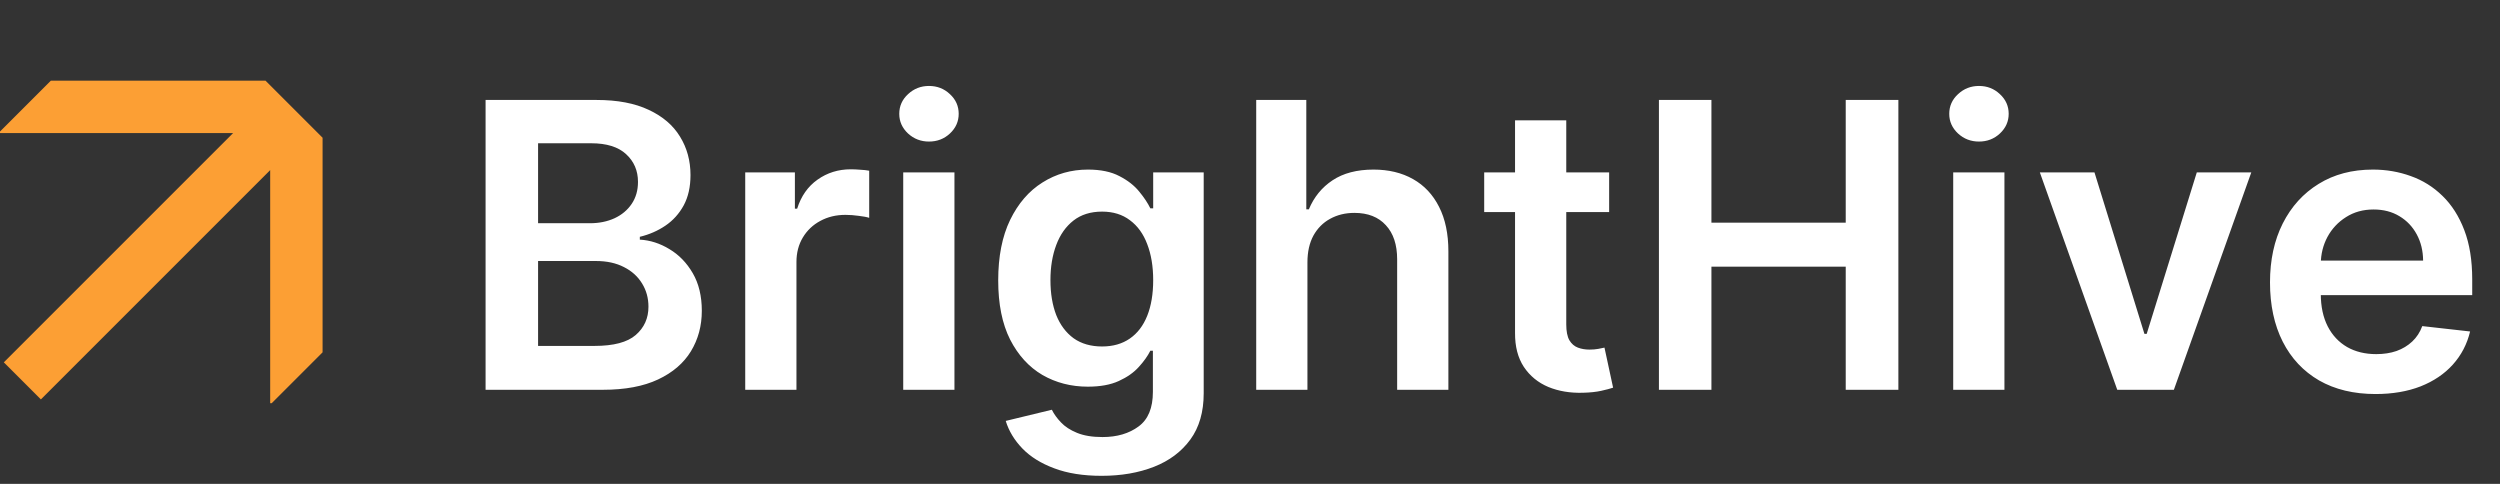
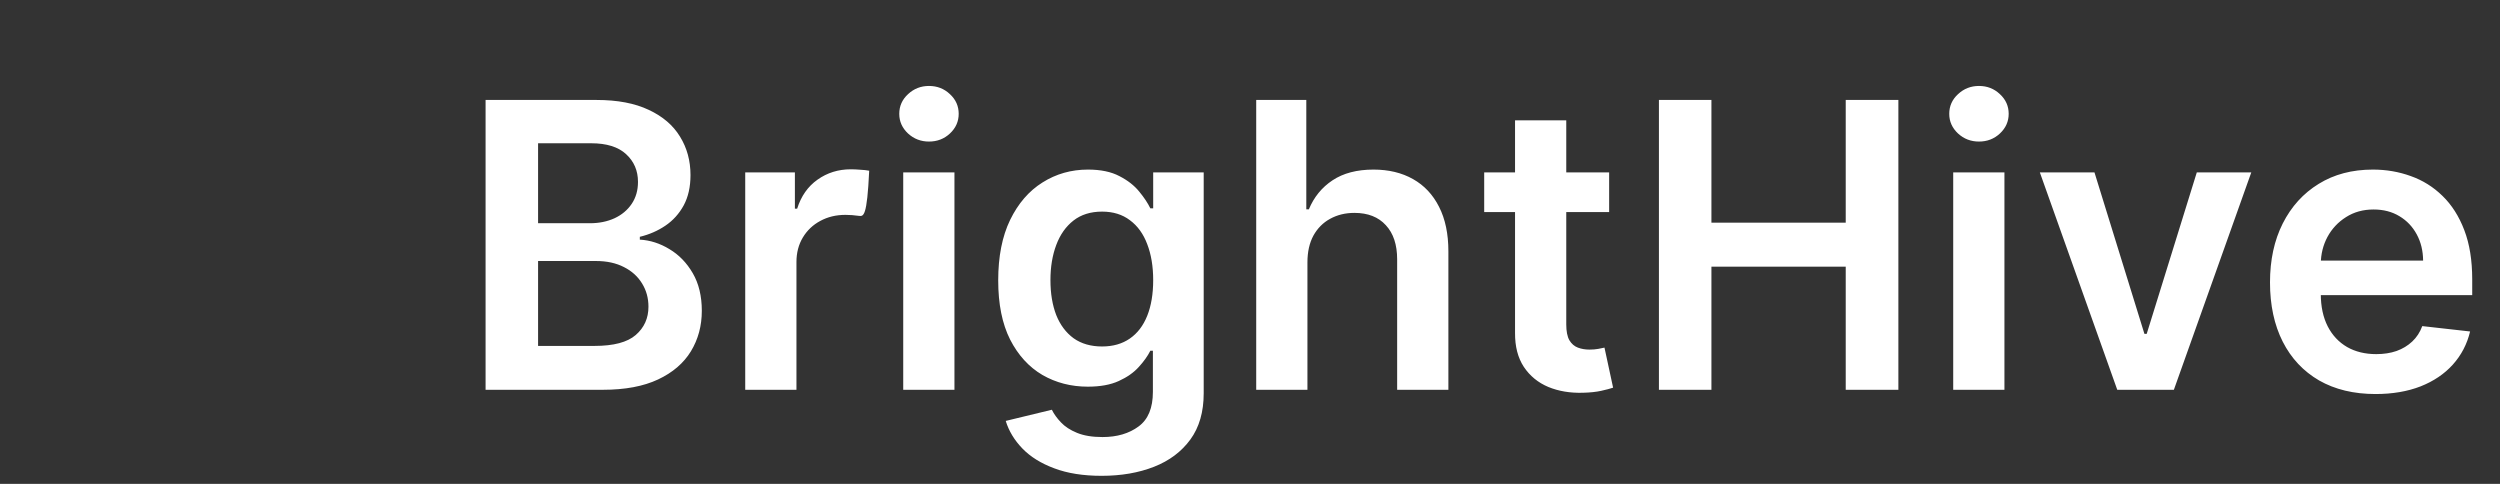
<svg xmlns="http://www.w3.org/2000/svg" width="186" height="36" viewBox="0 0 186 36" fill="none">
  <rect x="0" y="0" width="186" height="36" fill="#333333" stroke="none" />
-   <path d="M0 9.898H17.346L0.284 26.959L3.041 29.716L20.102 12.655V30H20.212L24 26.212V10.248L19.752 6H3.786L5e-08 9.786L0 9.898Z" fill="#FC9F34" />
-   <path d="M36.127 29V7.437H44.381C45.94 7.437 47.235 7.683 48.267 8.174C49.305 8.658 50.081 9.322 50.593 10.164C51.113 11.006 51.373 11.961 51.373 13.028C51.373 13.905 51.204 14.656 50.867 15.281C50.53 15.899 50.078 16.401 49.509 16.787C48.94 17.173 48.305 17.45 47.603 17.618V17.829C48.368 17.871 49.102 18.106 49.804 18.534C50.513 18.956 51.092 19.552 51.541 20.324C51.99 21.096 52.215 22.03 52.215 23.125C52.215 24.241 51.945 25.245 51.404 26.136C50.864 27.021 50.05 27.719 48.962 28.231C47.873 28.744 46.505 29 44.855 29H36.127ZM40.033 25.736H44.234C45.652 25.736 46.673 25.466 47.298 24.925C47.93 24.378 48.245 23.676 48.245 22.82C48.245 22.181 48.088 21.605 47.772 21.093C47.456 20.573 47.007 20.166 46.424 19.872C45.841 19.57 45.147 19.419 44.339 19.419H40.033V25.736ZM40.033 16.608H43.897C44.571 16.608 45.178 16.485 45.719 16.239C46.259 15.986 46.684 15.632 46.993 15.176C47.308 14.712 47.466 14.165 47.466 13.533C47.466 12.698 47.172 12.01 46.582 11.47C45.999 10.929 45.133 10.659 43.981 10.659H40.033V16.608ZM55.445 29V12.828H59.14V15.523H59.309C59.603 14.589 60.109 13.87 60.825 13.365C61.548 12.852 62.373 12.596 63.299 12.596C63.51 12.596 63.745 12.607 64.004 12.628C64.271 12.642 64.492 12.666 64.668 12.701V16.207C64.506 16.151 64.25 16.102 63.899 16.06C63.555 16.011 63.222 15.986 62.899 15.986C62.204 15.986 61.579 16.137 61.025 16.439C60.477 16.734 60.046 17.145 59.73 17.671C59.414 18.197 59.256 18.805 59.256 19.492V29H55.445ZM67.2 29V12.828H71.011V29H67.2ZM69.116 10.532C68.513 10.532 67.993 10.332 67.558 9.932C67.123 9.525 66.905 9.037 66.905 8.469C66.905 7.893 67.123 7.405 67.558 7.005C67.993 6.598 68.513 6.395 69.116 6.395C69.727 6.395 70.246 6.598 70.675 7.005C71.11 7.405 71.327 7.893 71.327 8.469C71.327 9.037 71.11 9.525 70.675 9.932C70.246 10.332 69.727 10.532 69.116 10.532ZM81.964 35.401C80.595 35.401 79.42 35.215 78.437 34.843C77.454 34.478 76.665 33.987 76.068 33.37C75.471 32.752 75.057 32.067 74.826 31.316L78.258 30.485C78.412 30.8 78.637 31.113 78.932 31.422C79.227 31.738 79.623 31.997 80.122 32.201C80.627 32.411 81.262 32.517 82.027 32.517C83.108 32.517 84.003 32.253 84.712 31.727C85.421 31.207 85.775 30.351 85.775 29.158V26.094H85.586C85.389 26.487 85.102 26.891 84.723 27.305C84.351 27.719 83.856 28.066 83.238 28.347C82.627 28.628 81.859 28.768 80.932 28.768C79.69 28.768 78.563 28.477 77.552 27.895C76.549 27.305 75.749 26.427 75.152 25.262C74.562 24.09 74.267 22.623 74.267 20.861C74.267 19.085 74.562 17.587 75.152 16.365C75.749 15.137 76.552 14.207 77.563 13.575C78.574 12.937 79.7 12.617 80.943 12.617C81.89 12.617 82.669 12.779 83.28 13.101C83.898 13.417 84.389 13.8 84.754 14.249C85.119 14.691 85.397 15.109 85.586 15.502H85.797V12.828H89.555V29.263C89.555 30.646 89.225 31.79 88.566 32.696C87.906 33.601 87.004 34.279 85.86 34.728C84.716 35.177 83.417 35.401 81.964 35.401ZM81.996 25.778C82.803 25.778 83.491 25.582 84.059 25.189C84.628 24.796 85.06 24.23 85.354 23.493C85.649 22.756 85.797 21.872 85.797 20.84C85.797 19.822 85.649 18.931 85.354 18.166C85.067 17.401 84.638 16.808 84.07 16.387C83.508 15.958 82.817 15.744 81.996 15.744C81.146 15.744 80.437 15.965 79.869 16.407C79.3 16.85 78.872 17.457 78.584 18.229C78.297 18.994 78.153 19.864 78.153 20.84C78.153 21.83 78.297 22.697 78.584 23.441C78.879 24.178 79.311 24.753 79.879 25.168C80.455 25.575 81.16 25.778 81.996 25.778ZM97.273 19.524V29H93.462V7.437H97.189V15.576H97.378C97.757 14.663 98.344 13.944 99.137 13.417C99.937 12.884 100.955 12.617 102.19 12.617C103.313 12.617 104.292 12.852 105.128 13.323C105.963 13.793 106.609 14.481 107.065 15.386C107.528 16.292 107.76 17.397 107.76 18.703V29H103.948V19.292C103.948 18.204 103.668 17.359 103.106 16.755C102.551 16.144 101.772 15.839 100.769 15.839C100.095 15.839 99.491 15.986 98.958 16.281C98.431 16.569 98.017 16.987 97.715 17.534C97.42 18.082 97.273 18.745 97.273 19.524ZM119.72 12.828V15.776H110.424V12.828H119.72ZM112.719 8.953H116.53V24.136C116.53 24.648 116.607 25.041 116.762 25.315C116.923 25.582 117.134 25.764 117.394 25.862C117.653 25.961 117.941 26.01 118.257 26.01C118.496 26.01 118.713 25.992 118.91 25.957C119.113 25.922 119.268 25.89 119.373 25.862L120.015 28.842C119.812 28.912 119.52 28.989 119.141 29.074C118.769 29.158 118.313 29.207 117.773 29.221C116.818 29.249 115.958 29.105 115.193 28.789C114.428 28.466 113.821 27.968 113.372 27.294C112.929 26.62 112.712 25.778 112.719 24.767V8.953ZM123.424 29V7.437H127.33V16.565H137.322V7.437H141.239V29H137.322V19.84H127.33V29H123.424ZM145.319 29V12.828H149.13V29H145.319ZM147.235 10.532C146.631 10.532 146.112 10.332 145.677 9.932C145.242 9.525 145.024 9.037 145.024 8.469C145.024 7.893 145.242 7.405 145.677 7.005C146.112 6.598 146.631 6.395 147.235 6.395C147.846 6.395 148.365 6.598 148.793 7.005C149.228 7.405 149.446 7.893 149.446 8.469C149.446 9.037 149.228 9.525 148.793 9.932C148.365 10.332 147.846 10.532 147.235 10.532ZM167.495 12.828L161.736 29H157.524L151.765 12.828H155.829L159.546 24.841H159.714L163.441 12.828H167.495ZM176.742 29.316C175.121 29.316 173.72 28.979 172.541 28.305C171.369 27.624 170.467 26.663 169.835 25.42C169.203 24.171 168.888 22.7 168.888 21.009C168.888 19.345 169.203 17.885 169.835 16.629C170.474 15.365 171.365 14.383 172.509 13.681C173.654 12.972 174.998 12.617 176.542 12.617C177.539 12.617 178.479 12.779 179.364 13.101C180.255 13.417 181.041 13.909 181.722 14.575C182.41 15.242 182.951 16.092 183.344 17.123C183.737 18.148 183.933 19.37 183.933 20.788V21.956H170.677V19.387H180.28C180.273 18.657 180.115 18.008 179.806 17.439C179.497 16.864 179.065 16.411 178.511 16.081C177.963 15.751 177.325 15.586 176.595 15.586C175.815 15.586 175.131 15.776 174.541 16.155C173.952 16.527 173.492 17.018 173.162 17.629C172.839 18.233 172.674 18.896 172.667 19.619V21.861C172.667 22.802 172.839 23.609 173.183 24.283C173.527 24.95 174.008 25.462 174.626 25.82C175.243 26.171 175.966 26.347 176.795 26.347C177.349 26.347 177.851 26.27 178.3 26.115C178.75 25.954 179.139 25.718 179.469 25.41C179.799 25.101 180.048 24.718 180.217 24.262L183.775 24.662C183.551 25.603 183.122 26.424 182.491 27.126C181.866 27.821 181.066 28.361 180.09 28.747C179.115 29.126 177.998 29.316 176.742 29.316Z" fill="white" />
+   <path d="M36.127 29V7.437H44.381C45.94 7.437 47.235 7.683 48.267 8.174C49.305 8.658 50.081 9.322 50.593 10.164C51.113 11.006 51.373 11.961 51.373 13.028C51.373 13.905 51.204 14.656 50.867 15.281C50.53 15.899 50.078 16.401 49.509 16.787C48.94 17.173 48.305 17.45 47.603 17.618V17.829C48.368 17.871 49.102 18.106 49.804 18.534C50.513 18.956 51.092 19.552 51.541 20.324C51.99 21.096 52.215 22.03 52.215 23.125C52.215 24.241 51.945 25.245 51.404 26.136C50.864 27.021 50.05 27.719 48.962 28.231C47.873 28.744 46.505 29 44.855 29H36.127ZM40.033 25.736H44.234C45.652 25.736 46.673 25.466 47.298 24.925C47.93 24.378 48.245 23.676 48.245 22.82C48.245 22.181 48.088 21.605 47.772 21.093C47.456 20.573 47.007 20.166 46.424 19.872C45.841 19.57 45.147 19.419 44.339 19.419H40.033V25.736ZM40.033 16.608H43.897C44.571 16.608 45.178 16.485 45.719 16.239C46.259 15.986 46.684 15.632 46.993 15.176C47.308 14.712 47.466 14.165 47.466 13.533C47.466 12.698 47.172 12.01 46.582 11.47C45.999 10.929 45.133 10.659 43.981 10.659H40.033V16.608ZM55.445 29V12.828H59.14V15.523H59.309C59.603 14.589 60.109 13.87 60.825 13.365C61.548 12.852 62.373 12.596 63.299 12.596C63.51 12.596 63.745 12.607 64.004 12.628C64.271 12.642 64.492 12.666 64.668 12.701C64.506 16.151 64.25 16.102 63.899 16.06C63.555 16.011 63.222 15.986 62.899 15.986C62.204 15.986 61.579 16.137 61.025 16.439C60.477 16.734 60.046 17.145 59.73 17.671C59.414 18.197 59.256 18.805 59.256 19.492V29H55.445ZM67.2 29V12.828H71.011V29H67.2ZM69.116 10.532C68.513 10.532 67.993 10.332 67.558 9.932C67.123 9.525 66.905 9.037 66.905 8.469C66.905 7.893 67.123 7.405 67.558 7.005C67.993 6.598 68.513 6.395 69.116 6.395C69.727 6.395 70.246 6.598 70.675 7.005C71.11 7.405 71.327 7.893 71.327 8.469C71.327 9.037 71.11 9.525 70.675 9.932C70.246 10.332 69.727 10.532 69.116 10.532ZM81.964 35.401C80.595 35.401 79.42 35.215 78.437 34.843C77.454 34.478 76.665 33.987 76.068 33.37C75.471 32.752 75.057 32.067 74.826 31.316L78.258 30.485C78.412 30.8 78.637 31.113 78.932 31.422C79.227 31.738 79.623 31.997 80.122 32.201C80.627 32.411 81.262 32.517 82.027 32.517C83.108 32.517 84.003 32.253 84.712 31.727C85.421 31.207 85.775 30.351 85.775 29.158V26.094H85.586C85.389 26.487 85.102 26.891 84.723 27.305C84.351 27.719 83.856 28.066 83.238 28.347C82.627 28.628 81.859 28.768 80.932 28.768C79.69 28.768 78.563 28.477 77.552 27.895C76.549 27.305 75.749 26.427 75.152 25.262C74.562 24.09 74.267 22.623 74.267 20.861C74.267 19.085 74.562 17.587 75.152 16.365C75.749 15.137 76.552 14.207 77.563 13.575C78.574 12.937 79.7 12.617 80.943 12.617C81.89 12.617 82.669 12.779 83.28 13.101C83.898 13.417 84.389 13.8 84.754 14.249C85.119 14.691 85.397 15.109 85.586 15.502H85.797V12.828H89.555V29.263C89.555 30.646 89.225 31.79 88.566 32.696C87.906 33.601 87.004 34.279 85.86 34.728C84.716 35.177 83.417 35.401 81.964 35.401ZM81.996 25.778C82.803 25.778 83.491 25.582 84.059 25.189C84.628 24.796 85.06 24.23 85.354 23.493C85.649 22.756 85.797 21.872 85.797 20.84C85.797 19.822 85.649 18.931 85.354 18.166C85.067 17.401 84.638 16.808 84.07 16.387C83.508 15.958 82.817 15.744 81.996 15.744C81.146 15.744 80.437 15.965 79.869 16.407C79.3 16.85 78.872 17.457 78.584 18.229C78.297 18.994 78.153 19.864 78.153 20.84C78.153 21.83 78.297 22.697 78.584 23.441C78.879 24.178 79.311 24.753 79.879 25.168C80.455 25.575 81.16 25.778 81.996 25.778ZM97.273 19.524V29H93.462V7.437H97.189V15.576H97.378C97.757 14.663 98.344 13.944 99.137 13.417C99.937 12.884 100.955 12.617 102.19 12.617C103.313 12.617 104.292 12.852 105.128 13.323C105.963 13.793 106.609 14.481 107.065 15.386C107.528 16.292 107.76 17.397 107.76 18.703V29H103.948V19.292C103.948 18.204 103.668 17.359 103.106 16.755C102.551 16.144 101.772 15.839 100.769 15.839C100.095 15.839 99.491 15.986 98.958 16.281C98.431 16.569 98.017 16.987 97.715 17.534C97.42 18.082 97.273 18.745 97.273 19.524ZM119.72 12.828V15.776H110.424V12.828H119.72ZM112.719 8.953H116.53V24.136C116.53 24.648 116.607 25.041 116.762 25.315C116.923 25.582 117.134 25.764 117.394 25.862C117.653 25.961 117.941 26.01 118.257 26.01C118.496 26.01 118.713 25.992 118.91 25.957C119.113 25.922 119.268 25.89 119.373 25.862L120.015 28.842C119.812 28.912 119.52 28.989 119.141 29.074C118.769 29.158 118.313 29.207 117.773 29.221C116.818 29.249 115.958 29.105 115.193 28.789C114.428 28.466 113.821 27.968 113.372 27.294C112.929 26.62 112.712 25.778 112.719 24.767V8.953ZM123.424 29V7.437H127.33V16.565H137.322V7.437H141.239V29H137.322V19.84H127.33V29H123.424ZM145.319 29V12.828H149.13V29H145.319ZM147.235 10.532C146.631 10.532 146.112 10.332 145.677 9.932C145.242 9.525 145.024 9.037 145.024 8.469C145.024 7.893 145.242 7.405 145.677 7.005C146.112 6.598 146.631 6.395 147.235 6.395C147.846 6.395 148.365 6.598 148.793 7.005C149.228 7.405 149.446 7.893 149.446 8.469C149.446 9.037 149.228 9.525 148.793 9.932C148.365 10.332 147.846 10.532 147.235 10.532ZM167.495 12.828L161.736 29H157.524L151.765 12.828H155.829L159.546 24.841H159.714L163.441 12.828H167.495ZM176.742 29.316C175.121 29.316 173.72 28.979 172.541 28.305C171.369 27.624 170.467 26.663 169.835 25.42C169.203 24.171 168.888 22.7 168.888 21.009C168.888 19.345 169.203 17.885 169.835 16.629C170.474 15.365 171.365 14.383 172.509 13.681C173.654 12.972 174.998 12.617 176.542 12.617C177.539 12.617 178.479 12.779 179.364 13.101C180.255 13.417 181.041 13.909 181.722 14.575C182.41 15.242 182.951 16.092 183.344 17.123C183.737 18.148 183.933 19.37 183.933 20.788V21.956H170.677V19.387H180.28C180.273 18.657 180.115 18.008 179.806 17.439C179.497 16.864 179.065 16.411 178.511 16.081C177.963 15.751 177.325 15.586 176.595 15.586C175.815 15.586 175.131 15.776 174.541 16.155C173.952 16.527 173.492 17.018 173.162 17.629C172.839 18.233 172.674 18.896 172.667 19.619V21.861C172.667 22.802 172.839 23.609 173.183 24.283C173.527 24.95 174.008 25.462 174.626 25.82C175.243 26.171 175.966 26.347 176.795 26.347C177.349 26.347 177.851 26.27 178.3 26.115C178.75 25.954 179.139 25.718 179.469 25.41C179.799 25.101 180.048 24.718 180.217 24.262L183.775 24.662C183.551 25.603 183.122 26.424 182.491 27.126C181.866 27.821 181.066 28.361 180.09 28.747C179.115 29.126 177.998 29.316 176.742 29.316Z" fill="white" />
</svg>